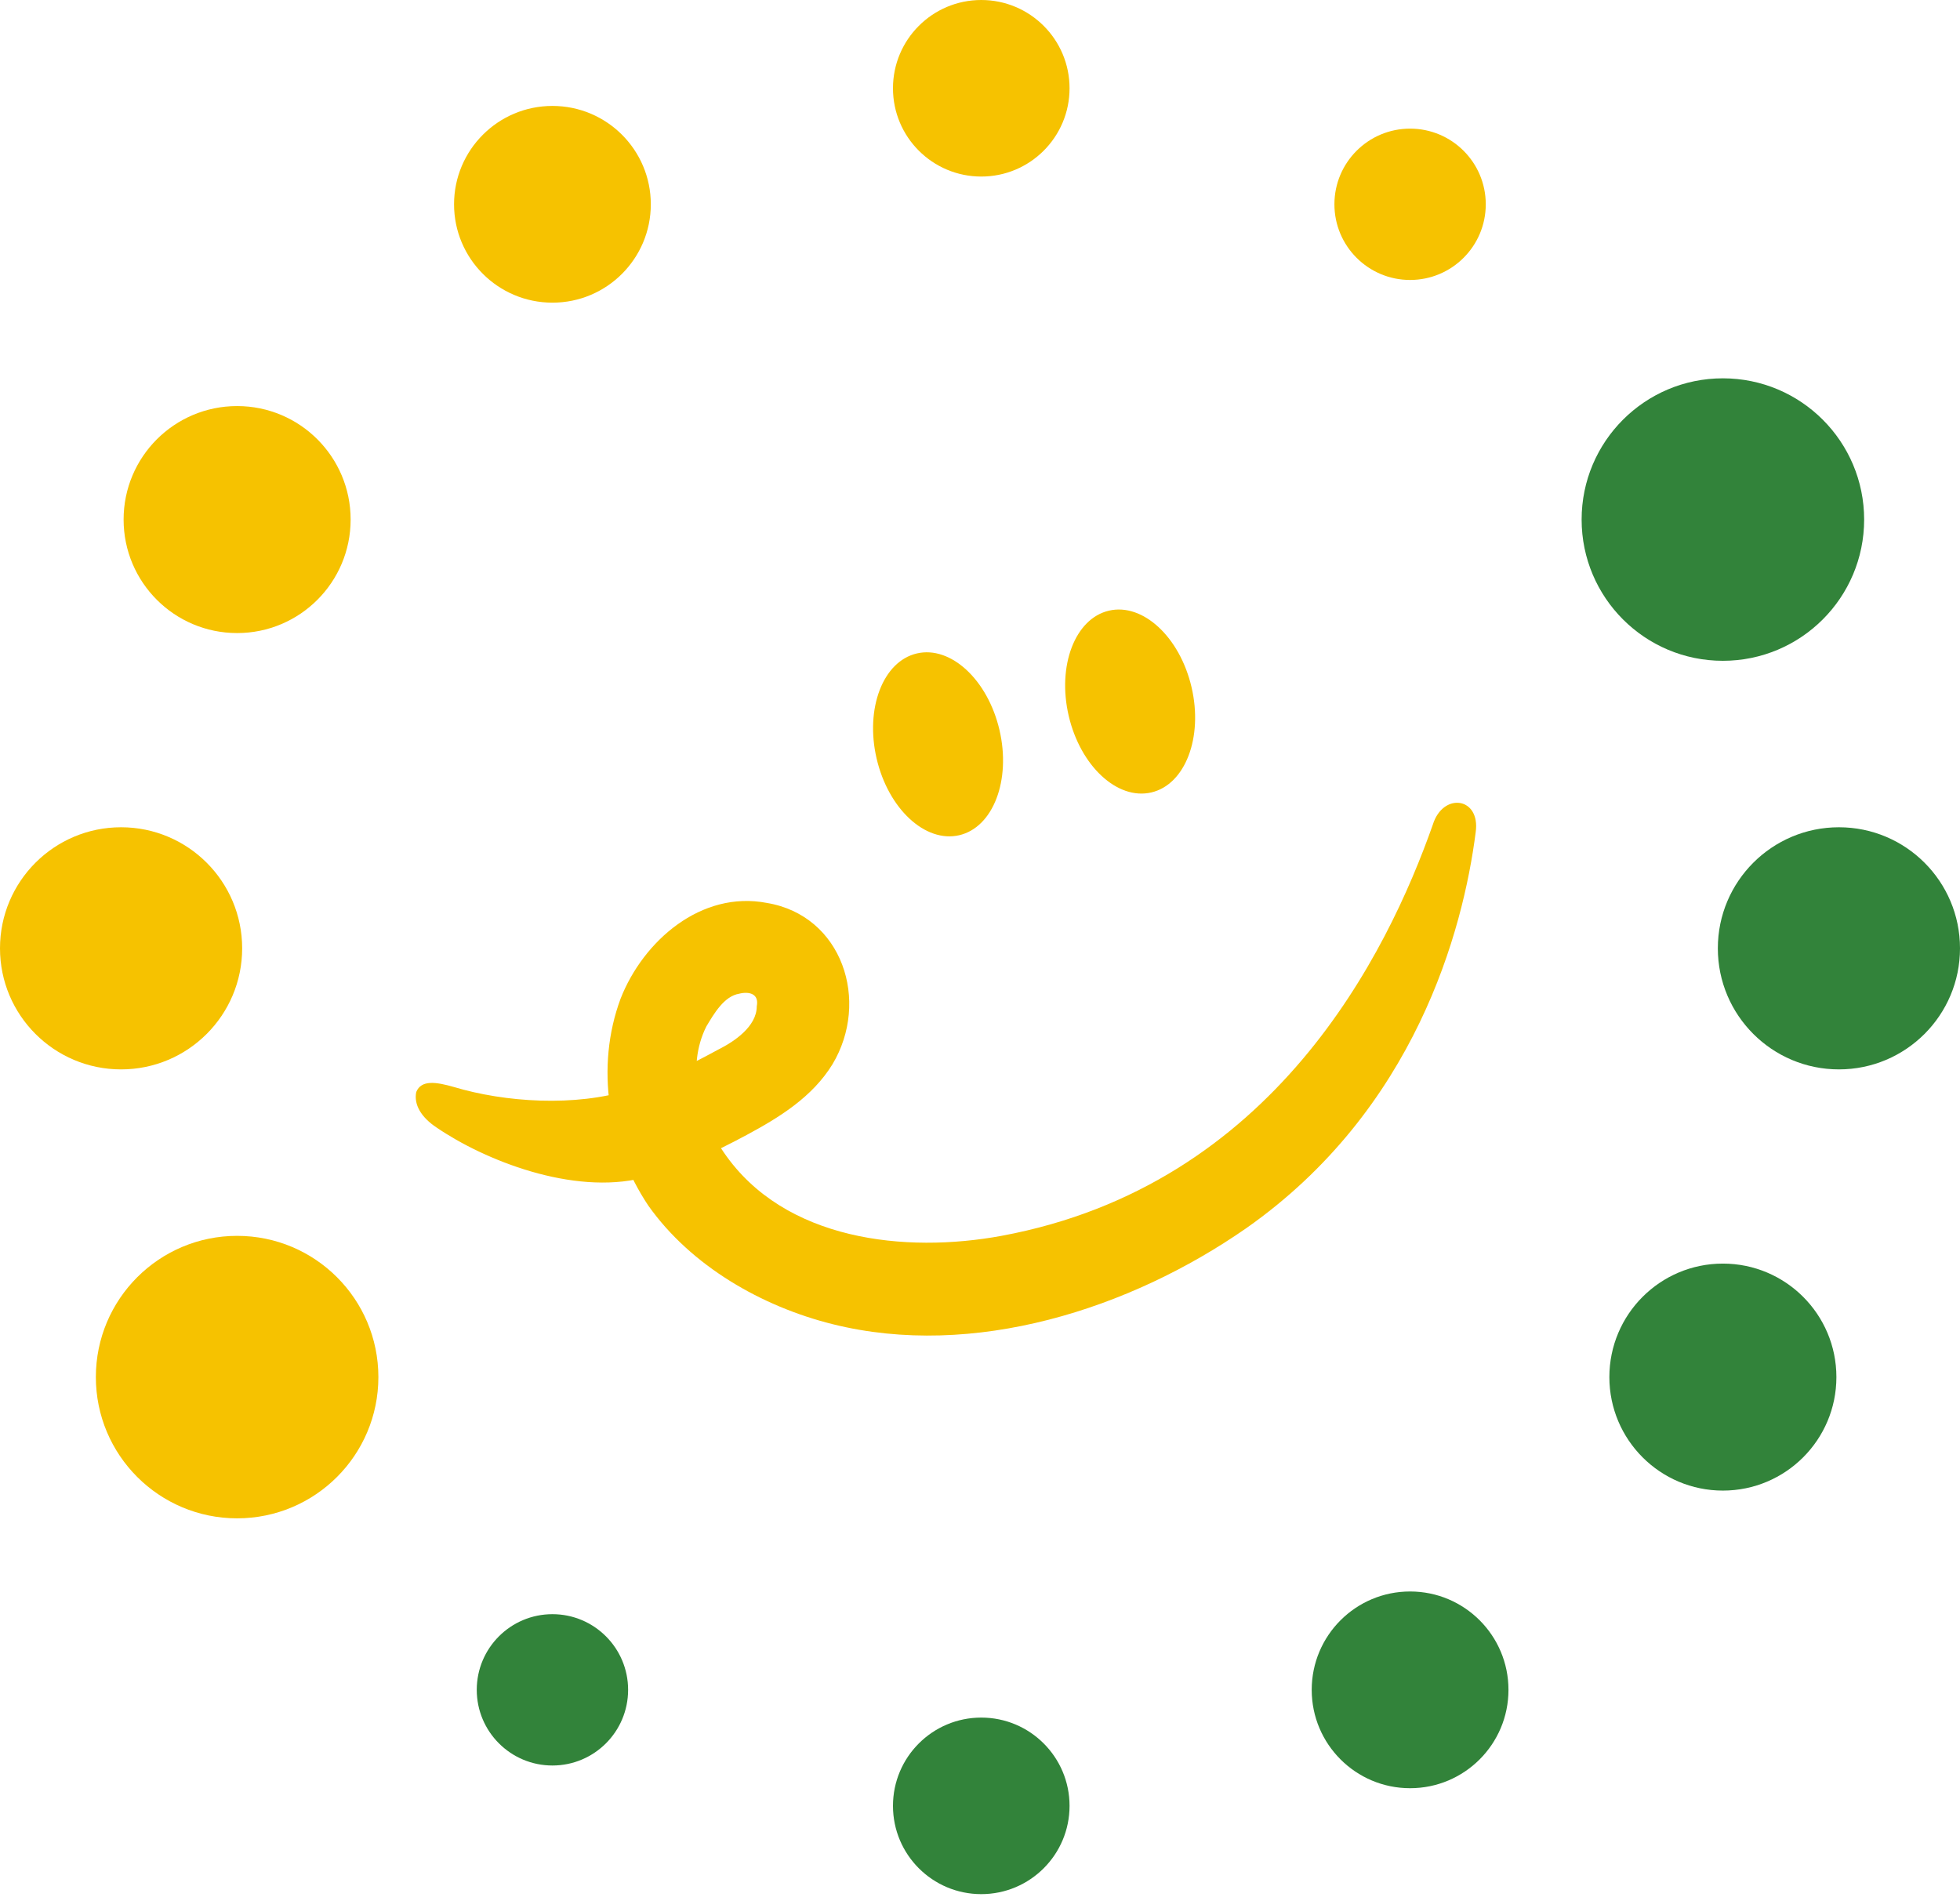
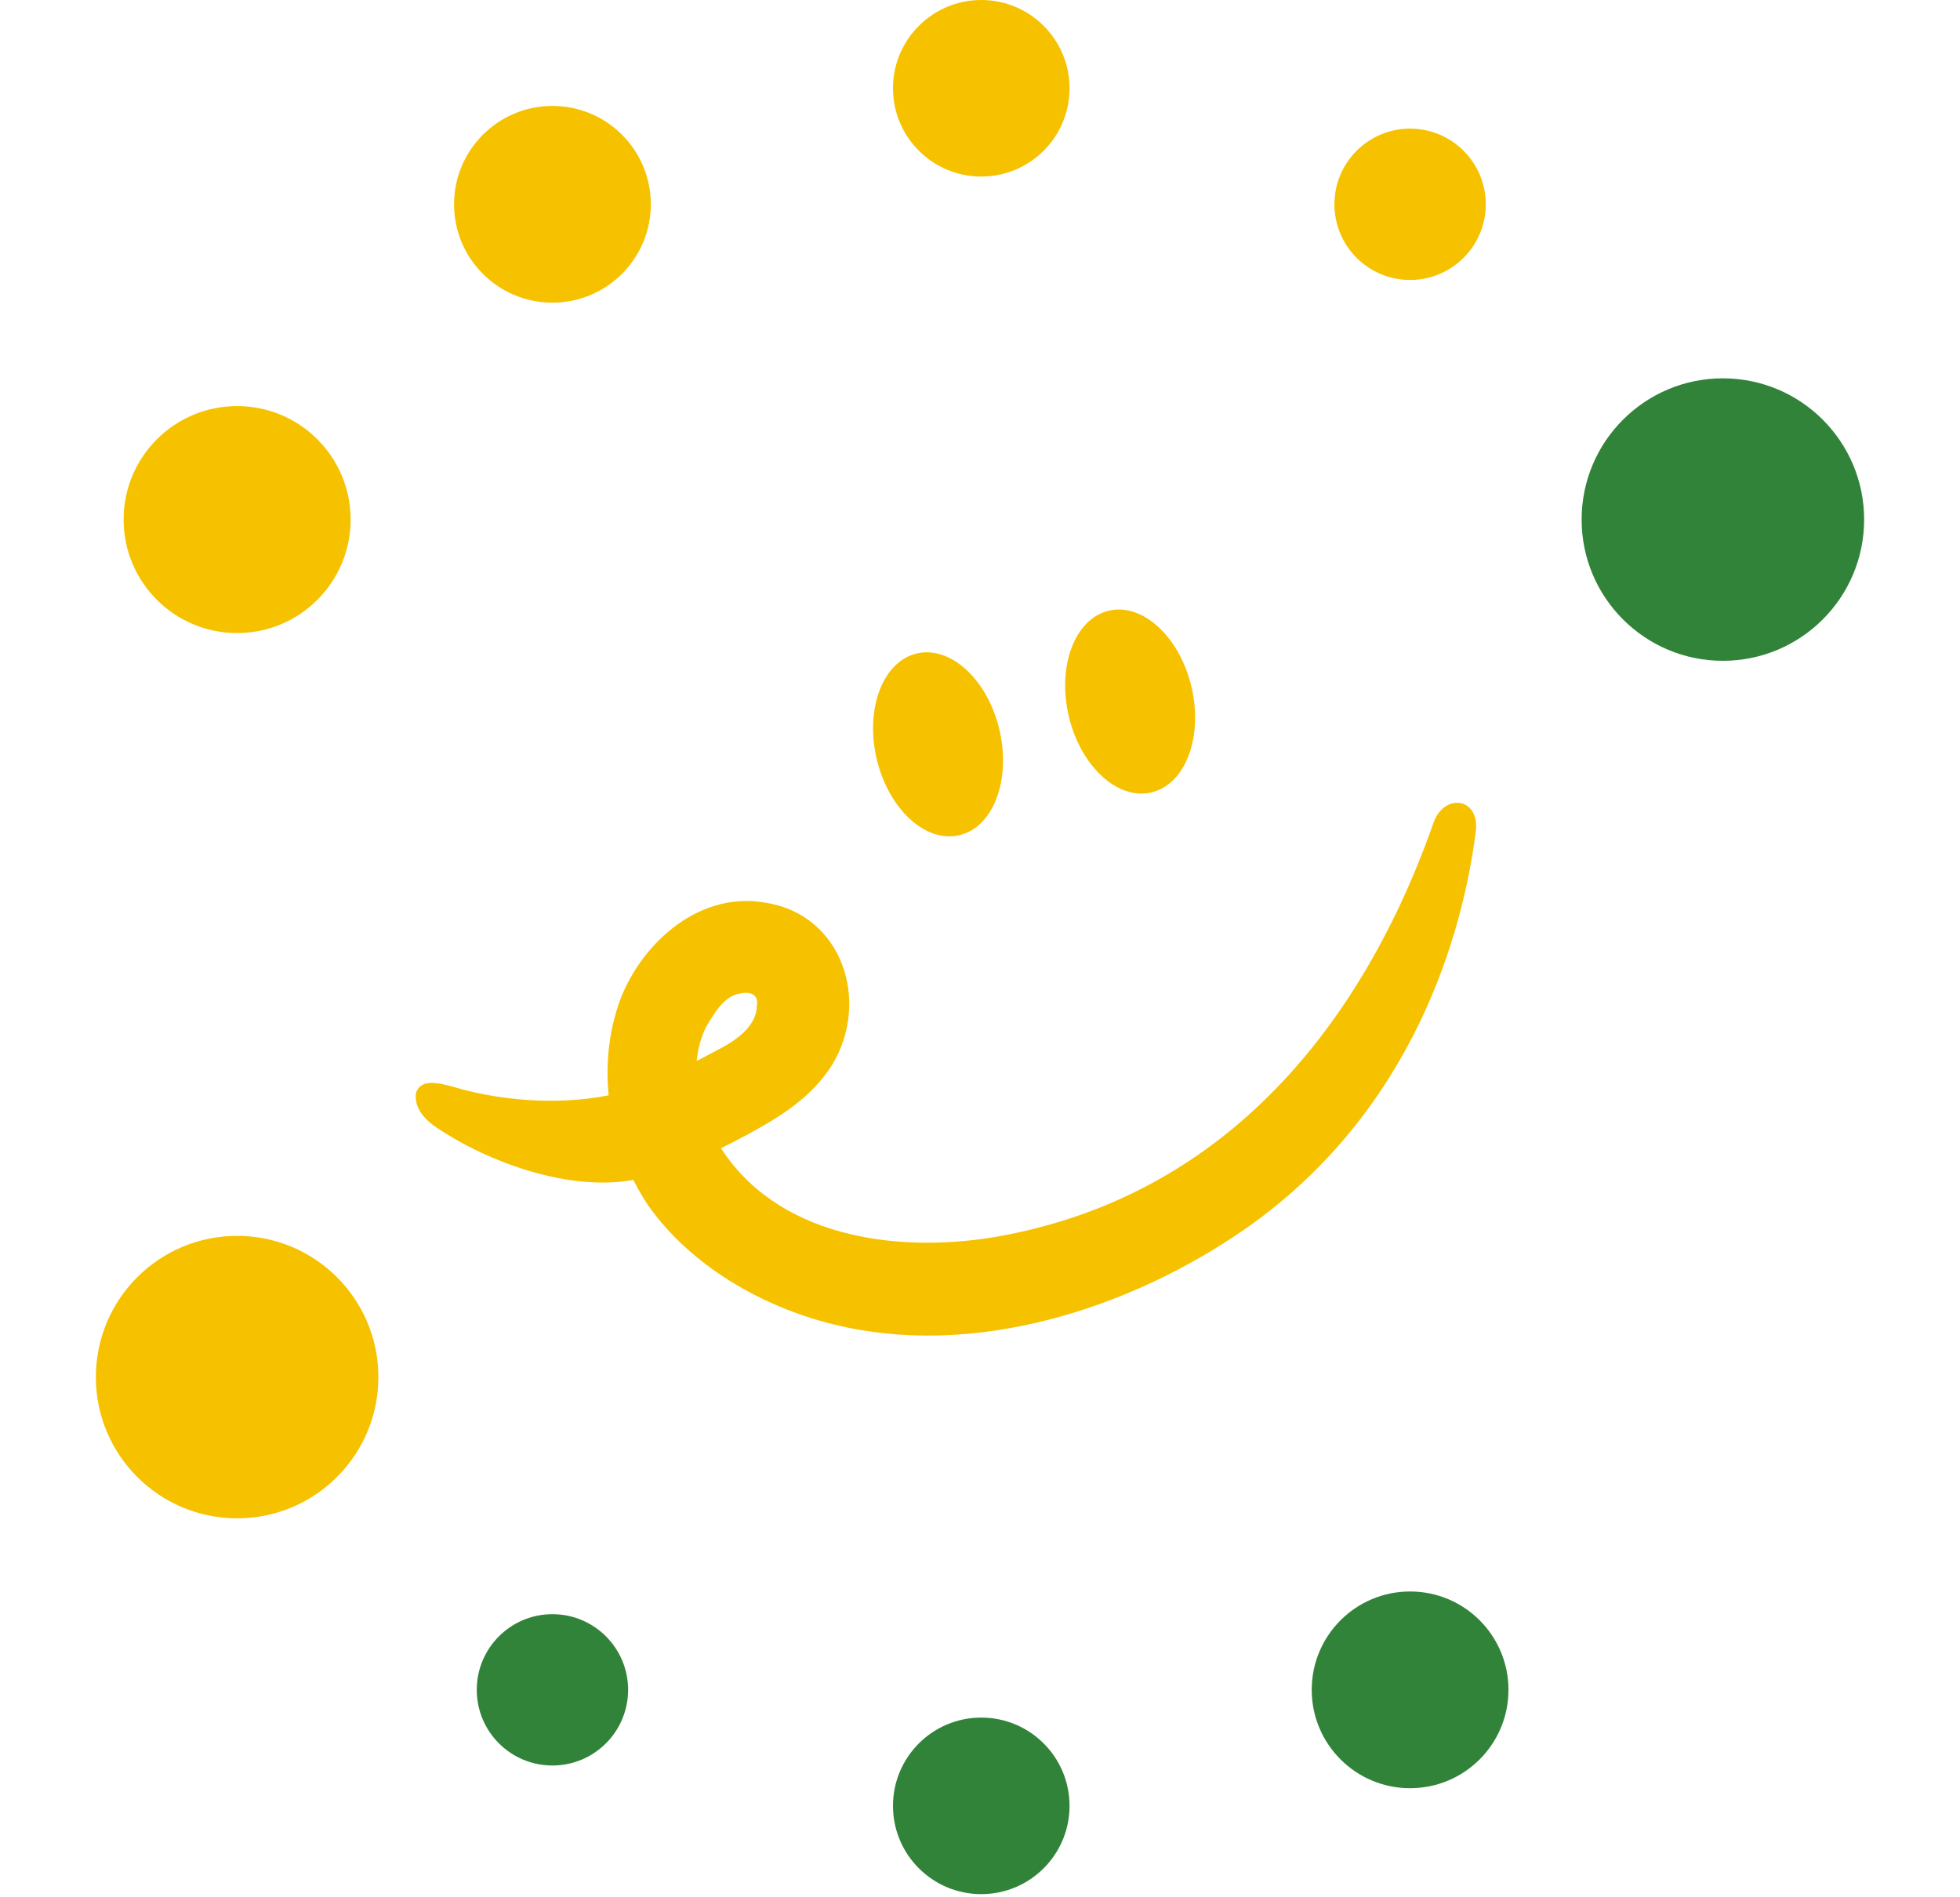
<svg xmlns="http://www.w3.org/2000/svg" version="1.1" id="レイヤー_1" x="0px" y="0px" viewBox="0 0 77.7 75.2" style="enable-background:new 0 0 77.7 75.2;" xml:space="preserve">
  <style type="text/css">
	.st0{fill:#32833A;}
	.st1{fill:#F6C200;}
</style>
  <g>
    <circle class="st0" cx="38.9" cy="71.6" r="3.5" />
    <circle class="st0" cx="55.9" cy="67" r="3.9" />
-     <circle class="st0" cx="68.3" cy="54.6" r="4.5" />
-     <circle class="st0" cx="72.9" cy="37.6" r="4.8" />
    <circle class="st0" cx="68.3" cy="20.6" r="5.6" />
    <circle class="st0" cx="21.9" cy="67" r="3" />
    <circle class="st1" cx="38.9" cy="3.5" r="3.5" />
    <circle class="st1" cx="21.9" cy="8.1" r="3.9" />
    <circle class="st1" cx="9.4" cy="20.6" r="4.5" />
-     <circle class="st1" cx="4.8" cy="37.6" r="4.8" />
    <circle class="st1" cx="9.4" cy="54.6" r="5.6" />
    <circle class="st1" cx="55.9" cy="8.1" r="3" />
    <ellipse transform="matrix(0.974 -0.227 0.227 0.974 -5.742 9.223)" class="st1" cx="37.2" cy="29.5" rx="2.5" ry="3.7" />
    <ellipse transform="matrix(0.974 -0.227 0.227 0.974 -5.144 10.908)" class="st1" cx="44.8" cy="27.8" rx="2.5" ry="3.7" />
    <path class="st1" d="M17.3,44.7c1.9,1.3,5.4,2.7,8.2,2c1.5-0.4,2.8-1,4.1-1.7c1.3-0.7,2.6-1.5,3.4-2.8c1.5-2.5,0.4-5.9-2.6-6.4   c-2.6-0.5-4.9,1.5-5.8,3.8c-1,2.7-0.5,5.8,1.1,8.2c1.7,2.4,4.5,4,7.3,4.7c5.6,1.4,11.8-0.6,16.4-3.8c6.7-4.7,8.6-11.8,9.1-15.7   c0.2-1.4-1.3-1.6-1.7-0.3c-1.8,5.1-6.3,14.3-17.1,16.3c-3.8,0.7-8.6,0.2-11-3.3c-1-1.4-1.5-3.4-0.7-5c0.3-0.5,0.7-1.2,1.3-1.3   c0.4-0.1,0.8,0,0.7,0.5c0,0.8-0.9,1.4-1.5,1.7c-1.1,0.6-2.3,1.2-3.5,1.6c-2.2,0.7-5,0.5-7-0.1c-0.7-0.2-1.3-0.3-1.5,0.2   C16.4,43.8,16.7,44.3,17.3,44.7L17.3,44.7z" />
  </g>
</svg>